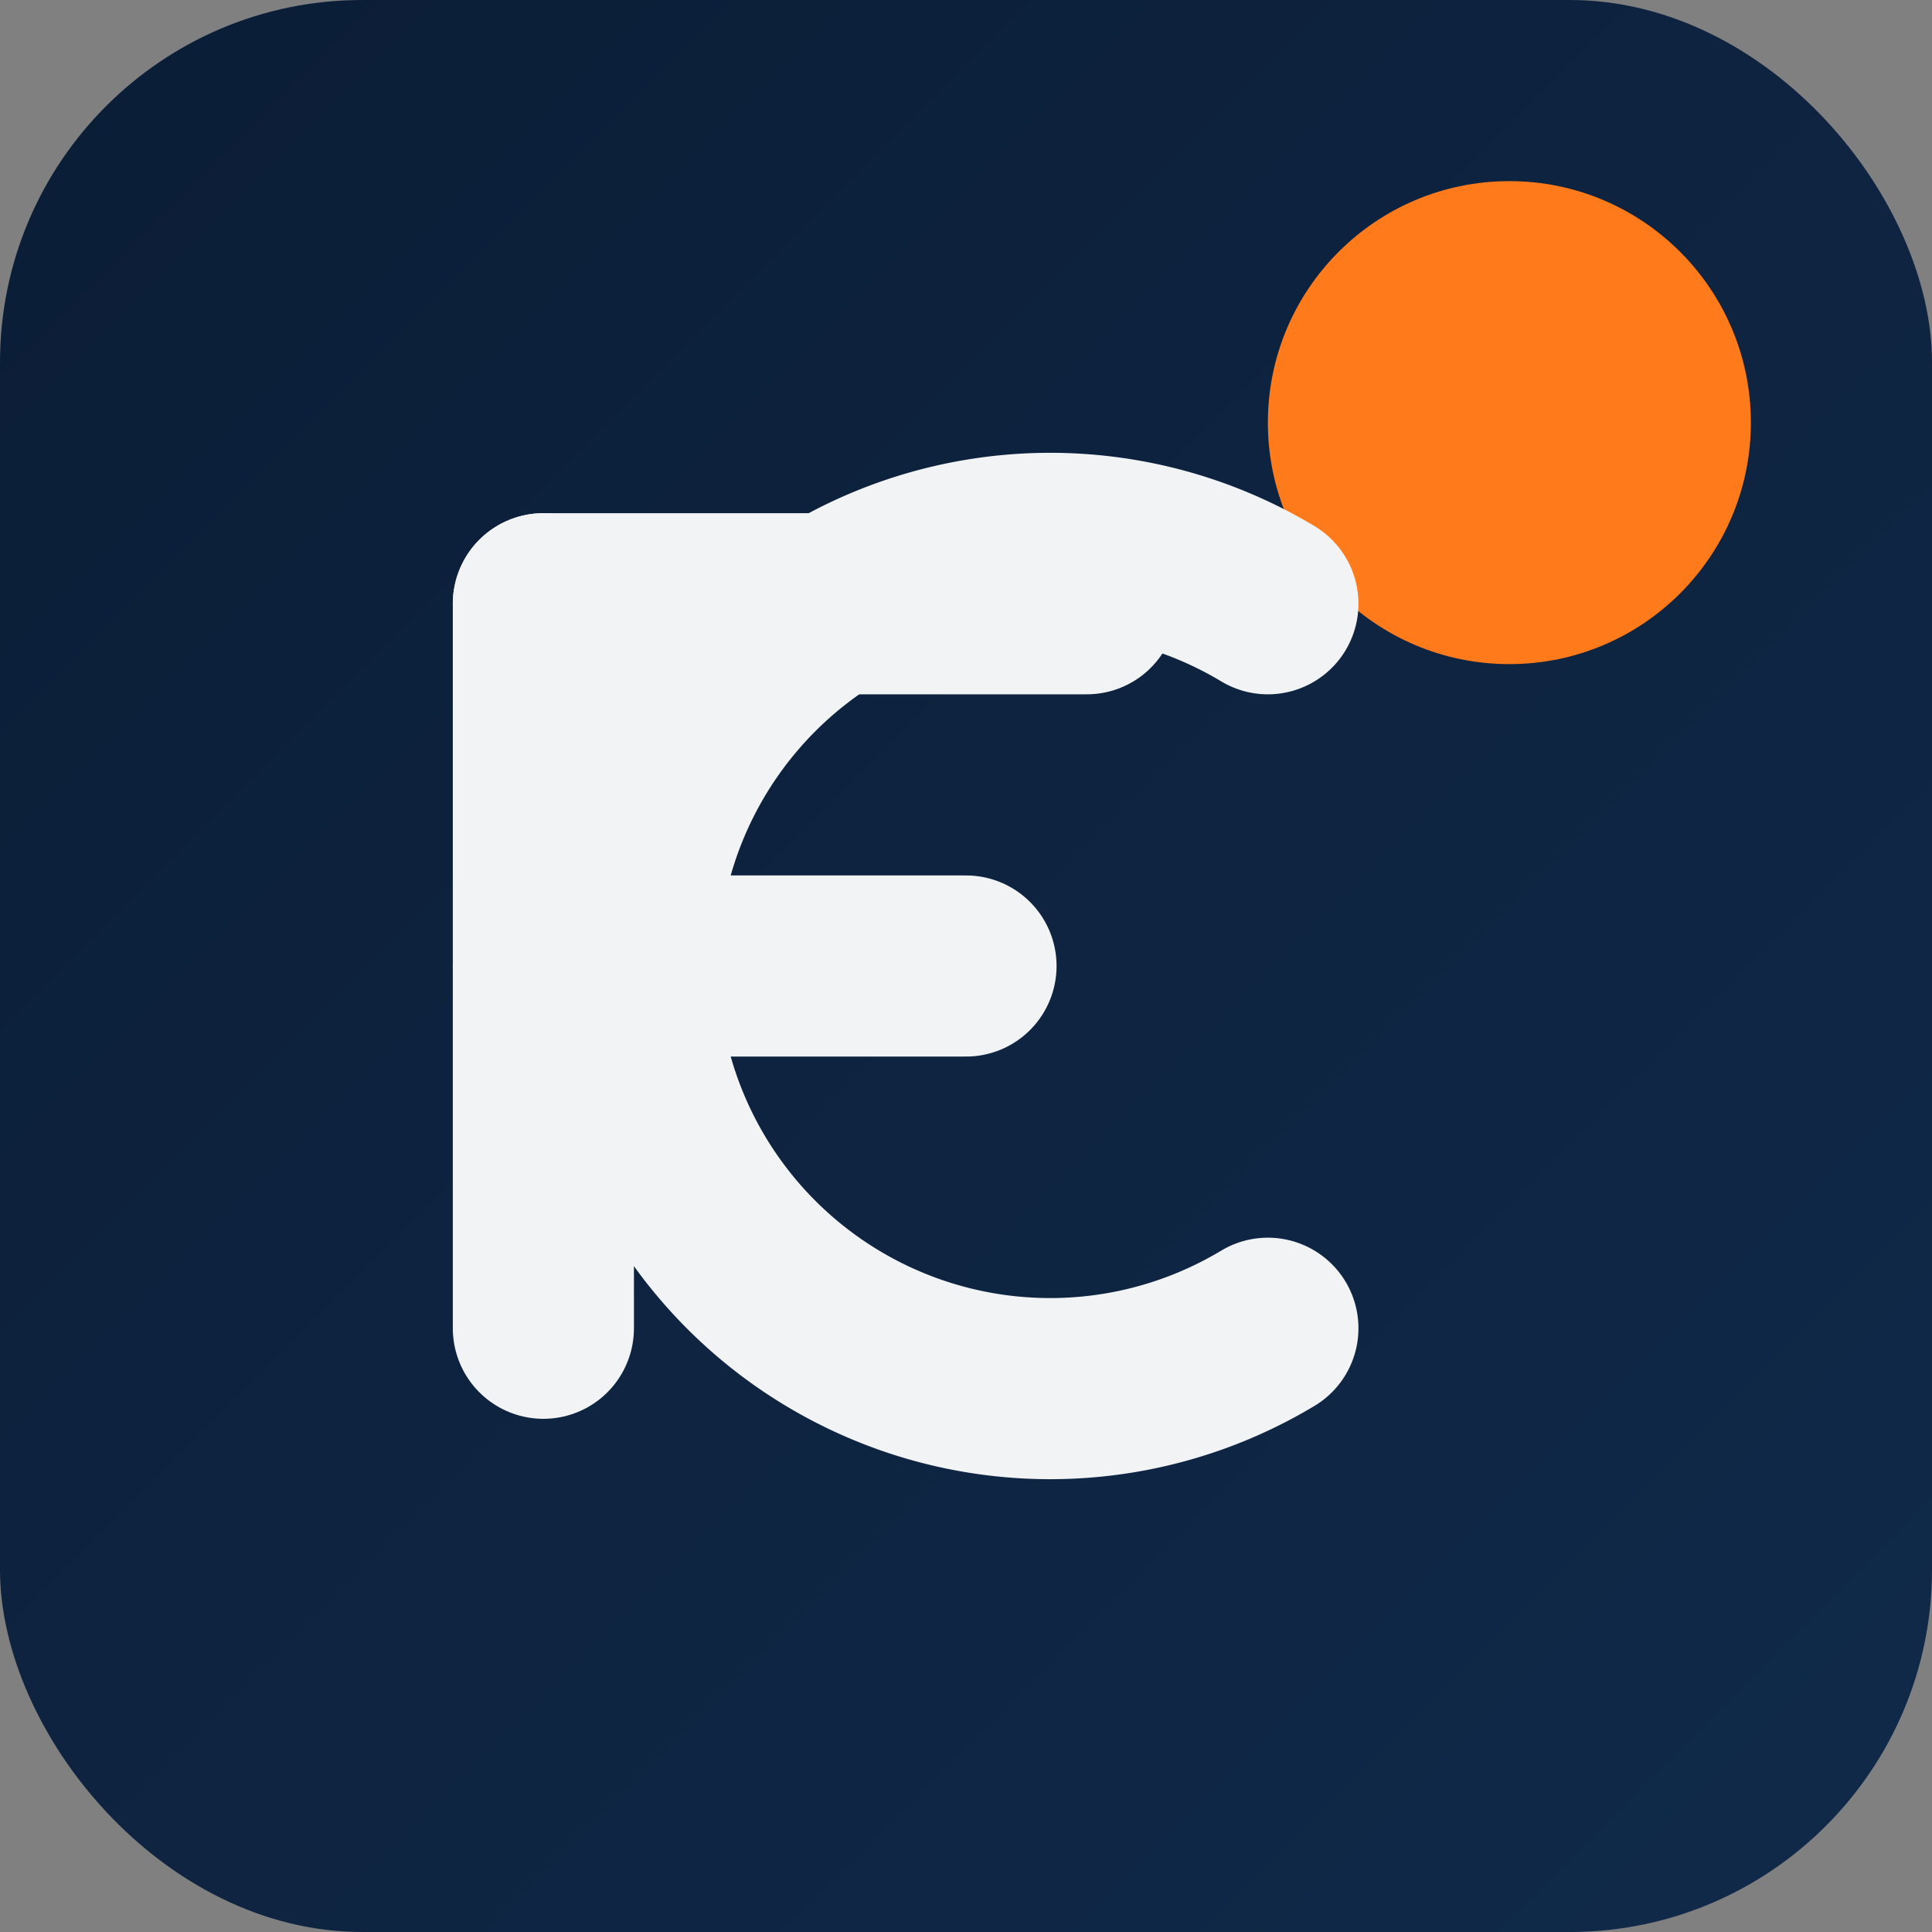
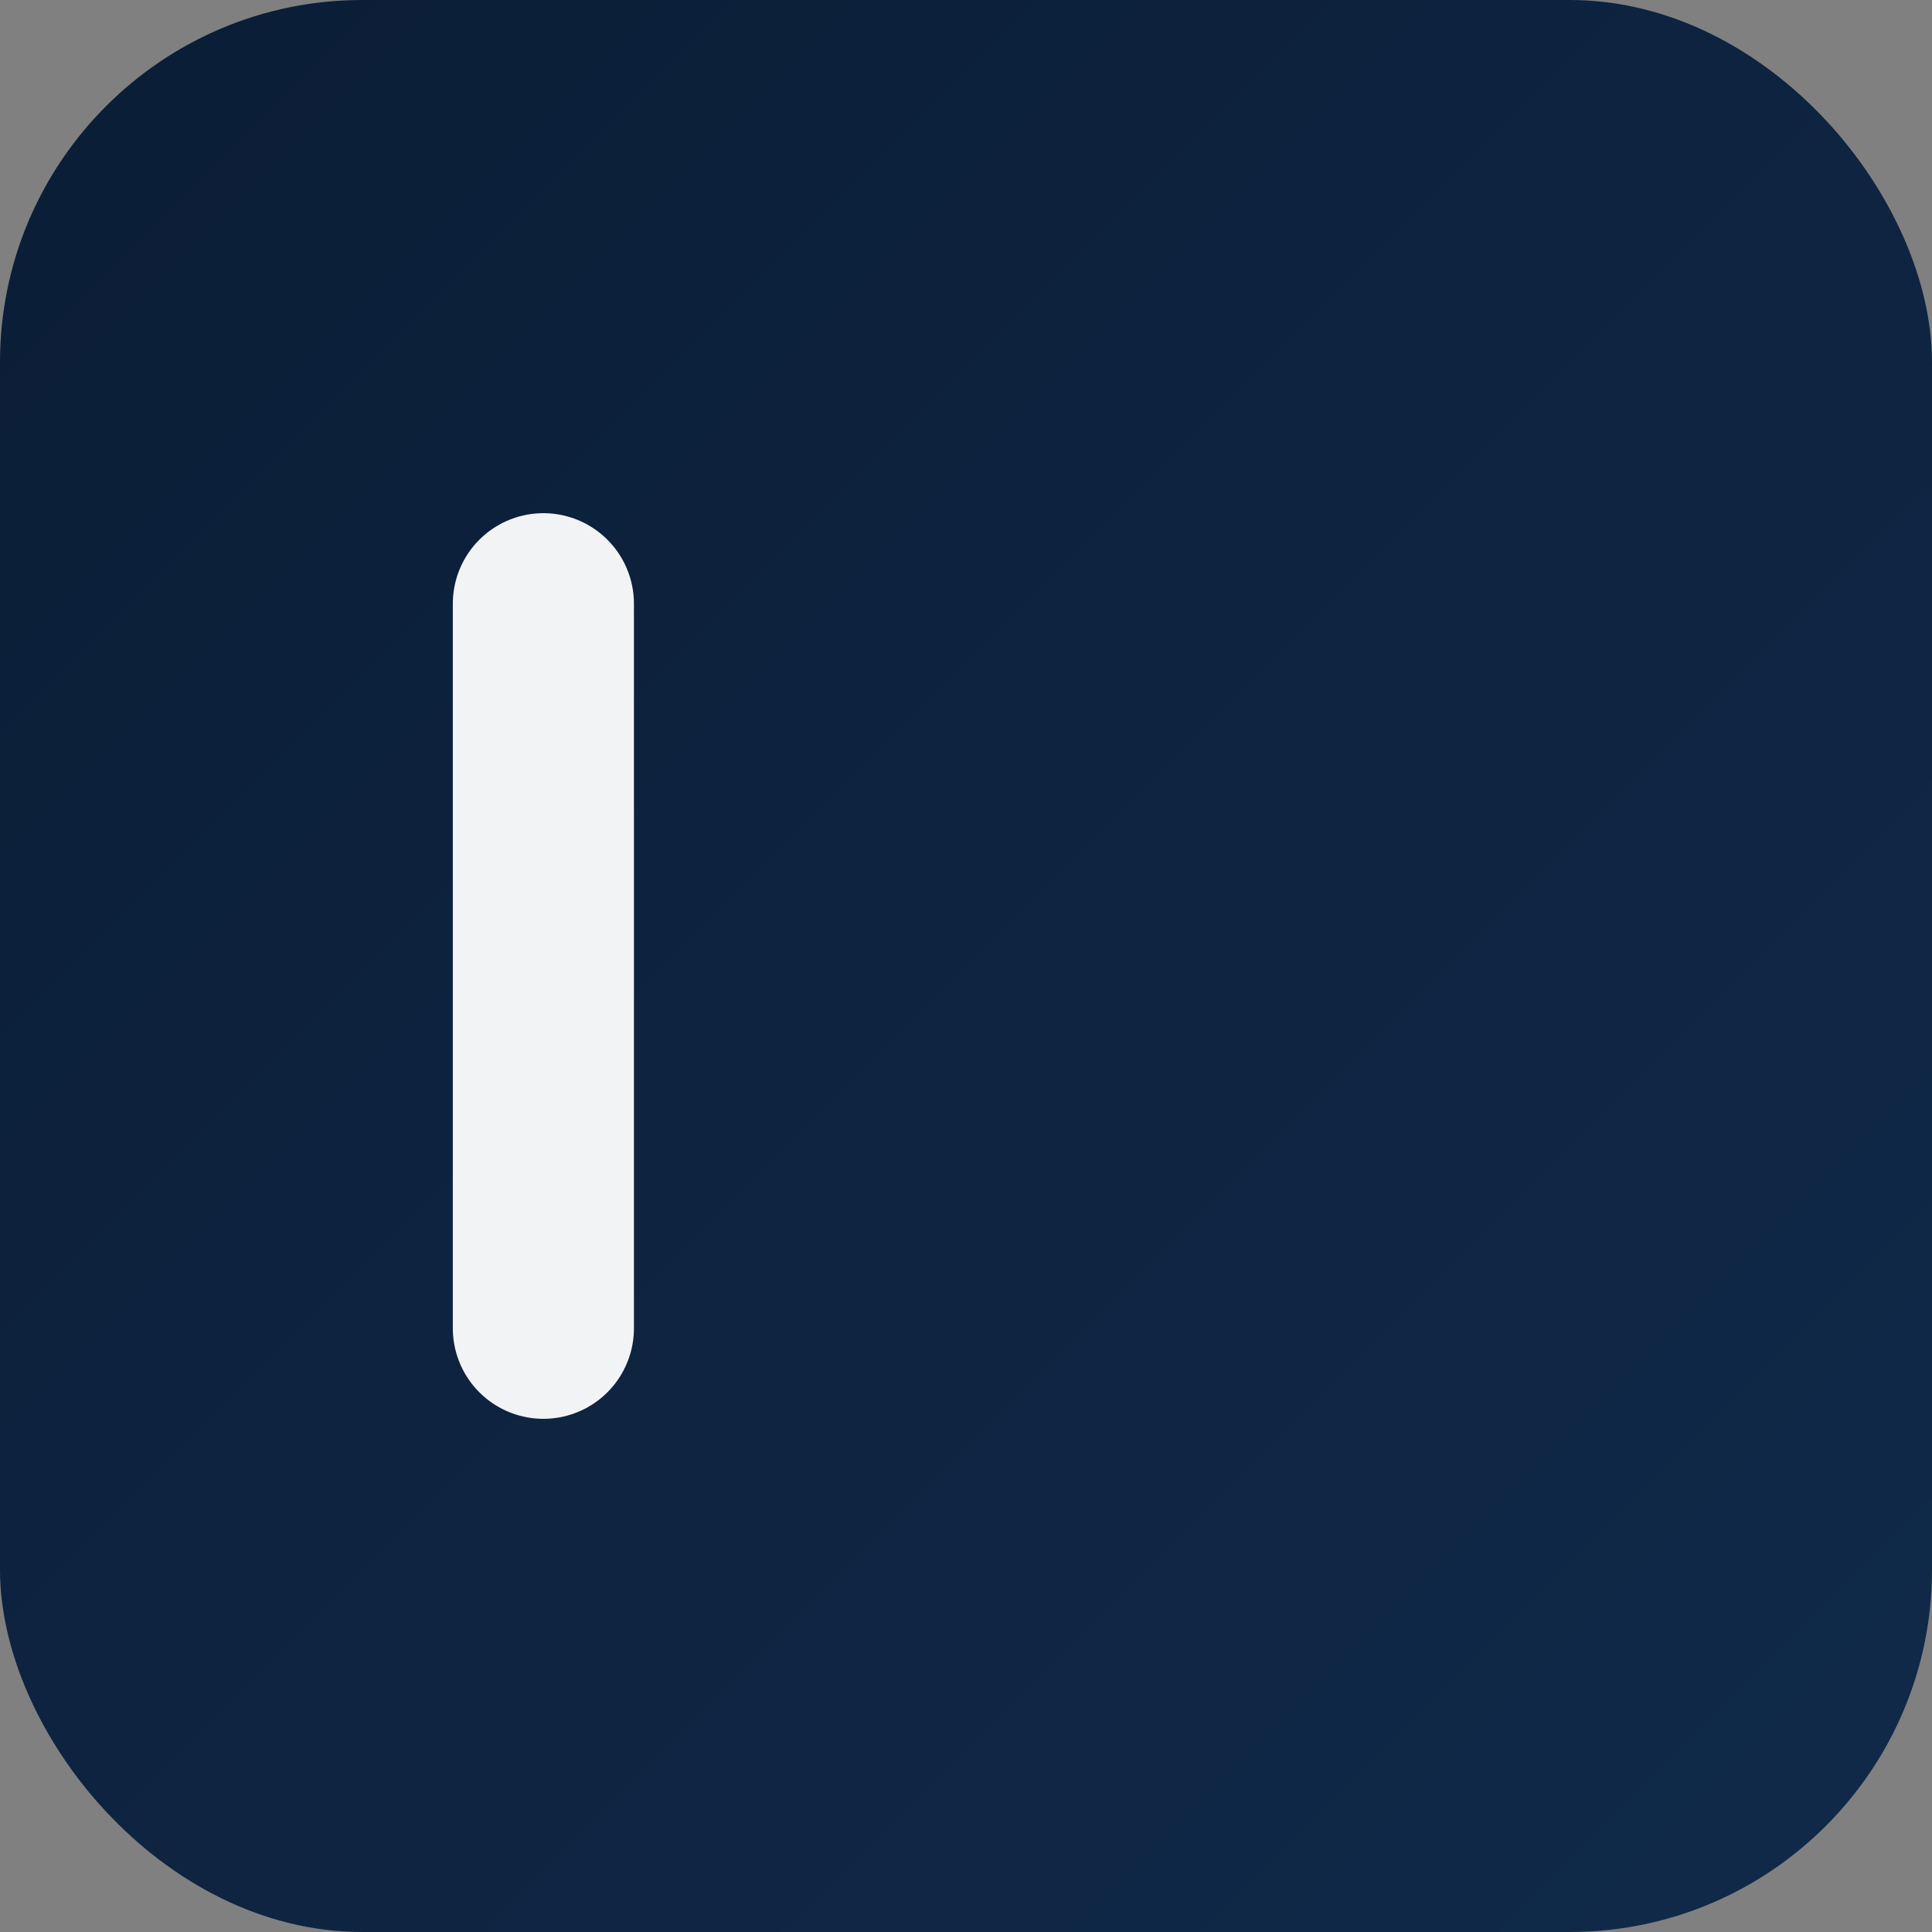
<svg xmlns="http://www.w3.org/2000/svg" width="64" height="64" viewBox="0 0 64 64" fill="none" role="img" aria-labelledby="t d">
  <rect x="0" y="0" width="64" height="64" fill="#808080" stroke="none" />
  <title id="t">CantiereFolio — Favicon</title>
  <desc id="d">Quadrato con angoli arrotondati Navy, punto arancione e monogramma CF minimale.</desc>
  <defs>
    <linearGradient id="g" x1="0" y1="0" x2="1" y2="1">
      <stop stop-color="#0b1d36" />
      <stop offset="1" stop-color="#102a4a" />
    </linearGradient>
    <clipPath id="r">
      <rect x="0" y="0" width="64" height="64" rx="12" />
    </clipPath>
  </defs>
  <g clip-path="url(#r)">
    <rect width="64" height="64" rx="12" fill="url(#g)" />
-     <circle cx="50" cy="14" r="8" fill="#ff7a1a" />
  </g>
-   <path d="M42 20            A14 14 0 1 0 42 44" fill="none" stroke="#f2f3f5" stroke-width="6" stroke-linecap="round" />
  <path d="M18 20 v24" stroke="#f2f3f5" stroke-width="6" stroke-linecap="round" />
-   <path d="M18 20 h18" stroke="#f2f3f5" stroke-width="6" stroke-linecap="round" />
-   <path d="M18 32 h14" stroke="#f2f3f5" stroke-width="6" stroke-linecap="round" />
</svg>